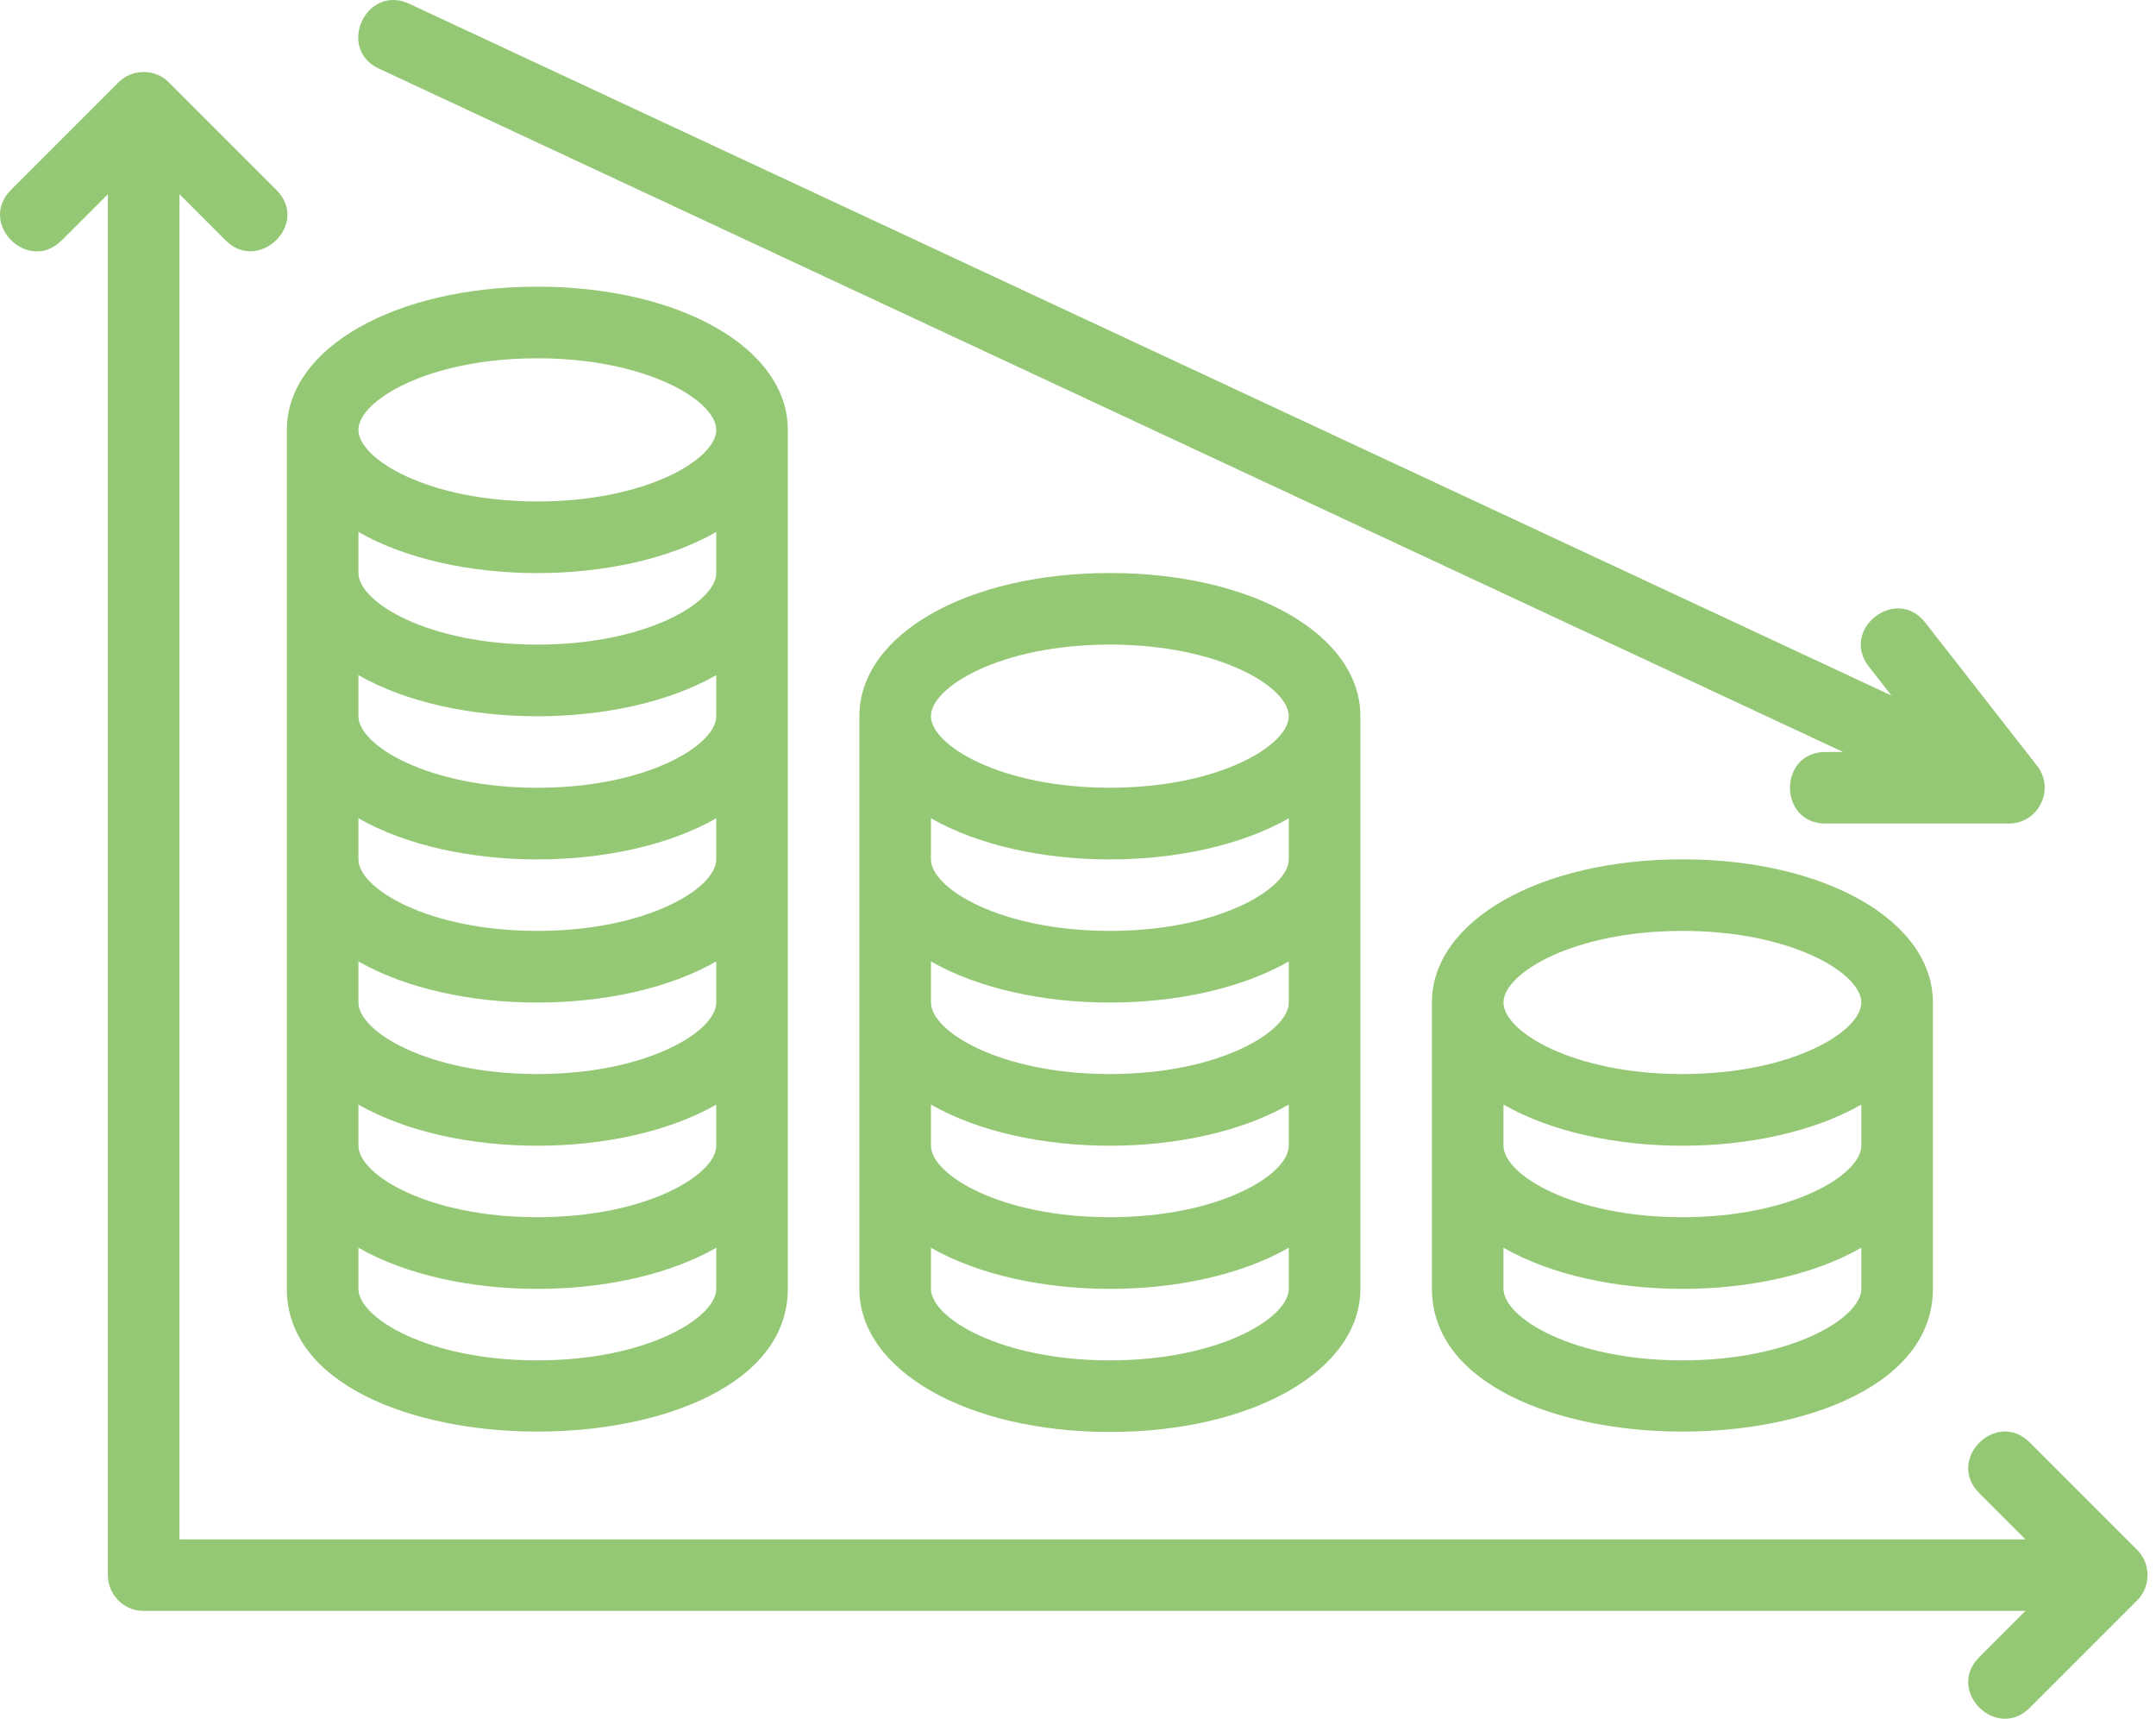
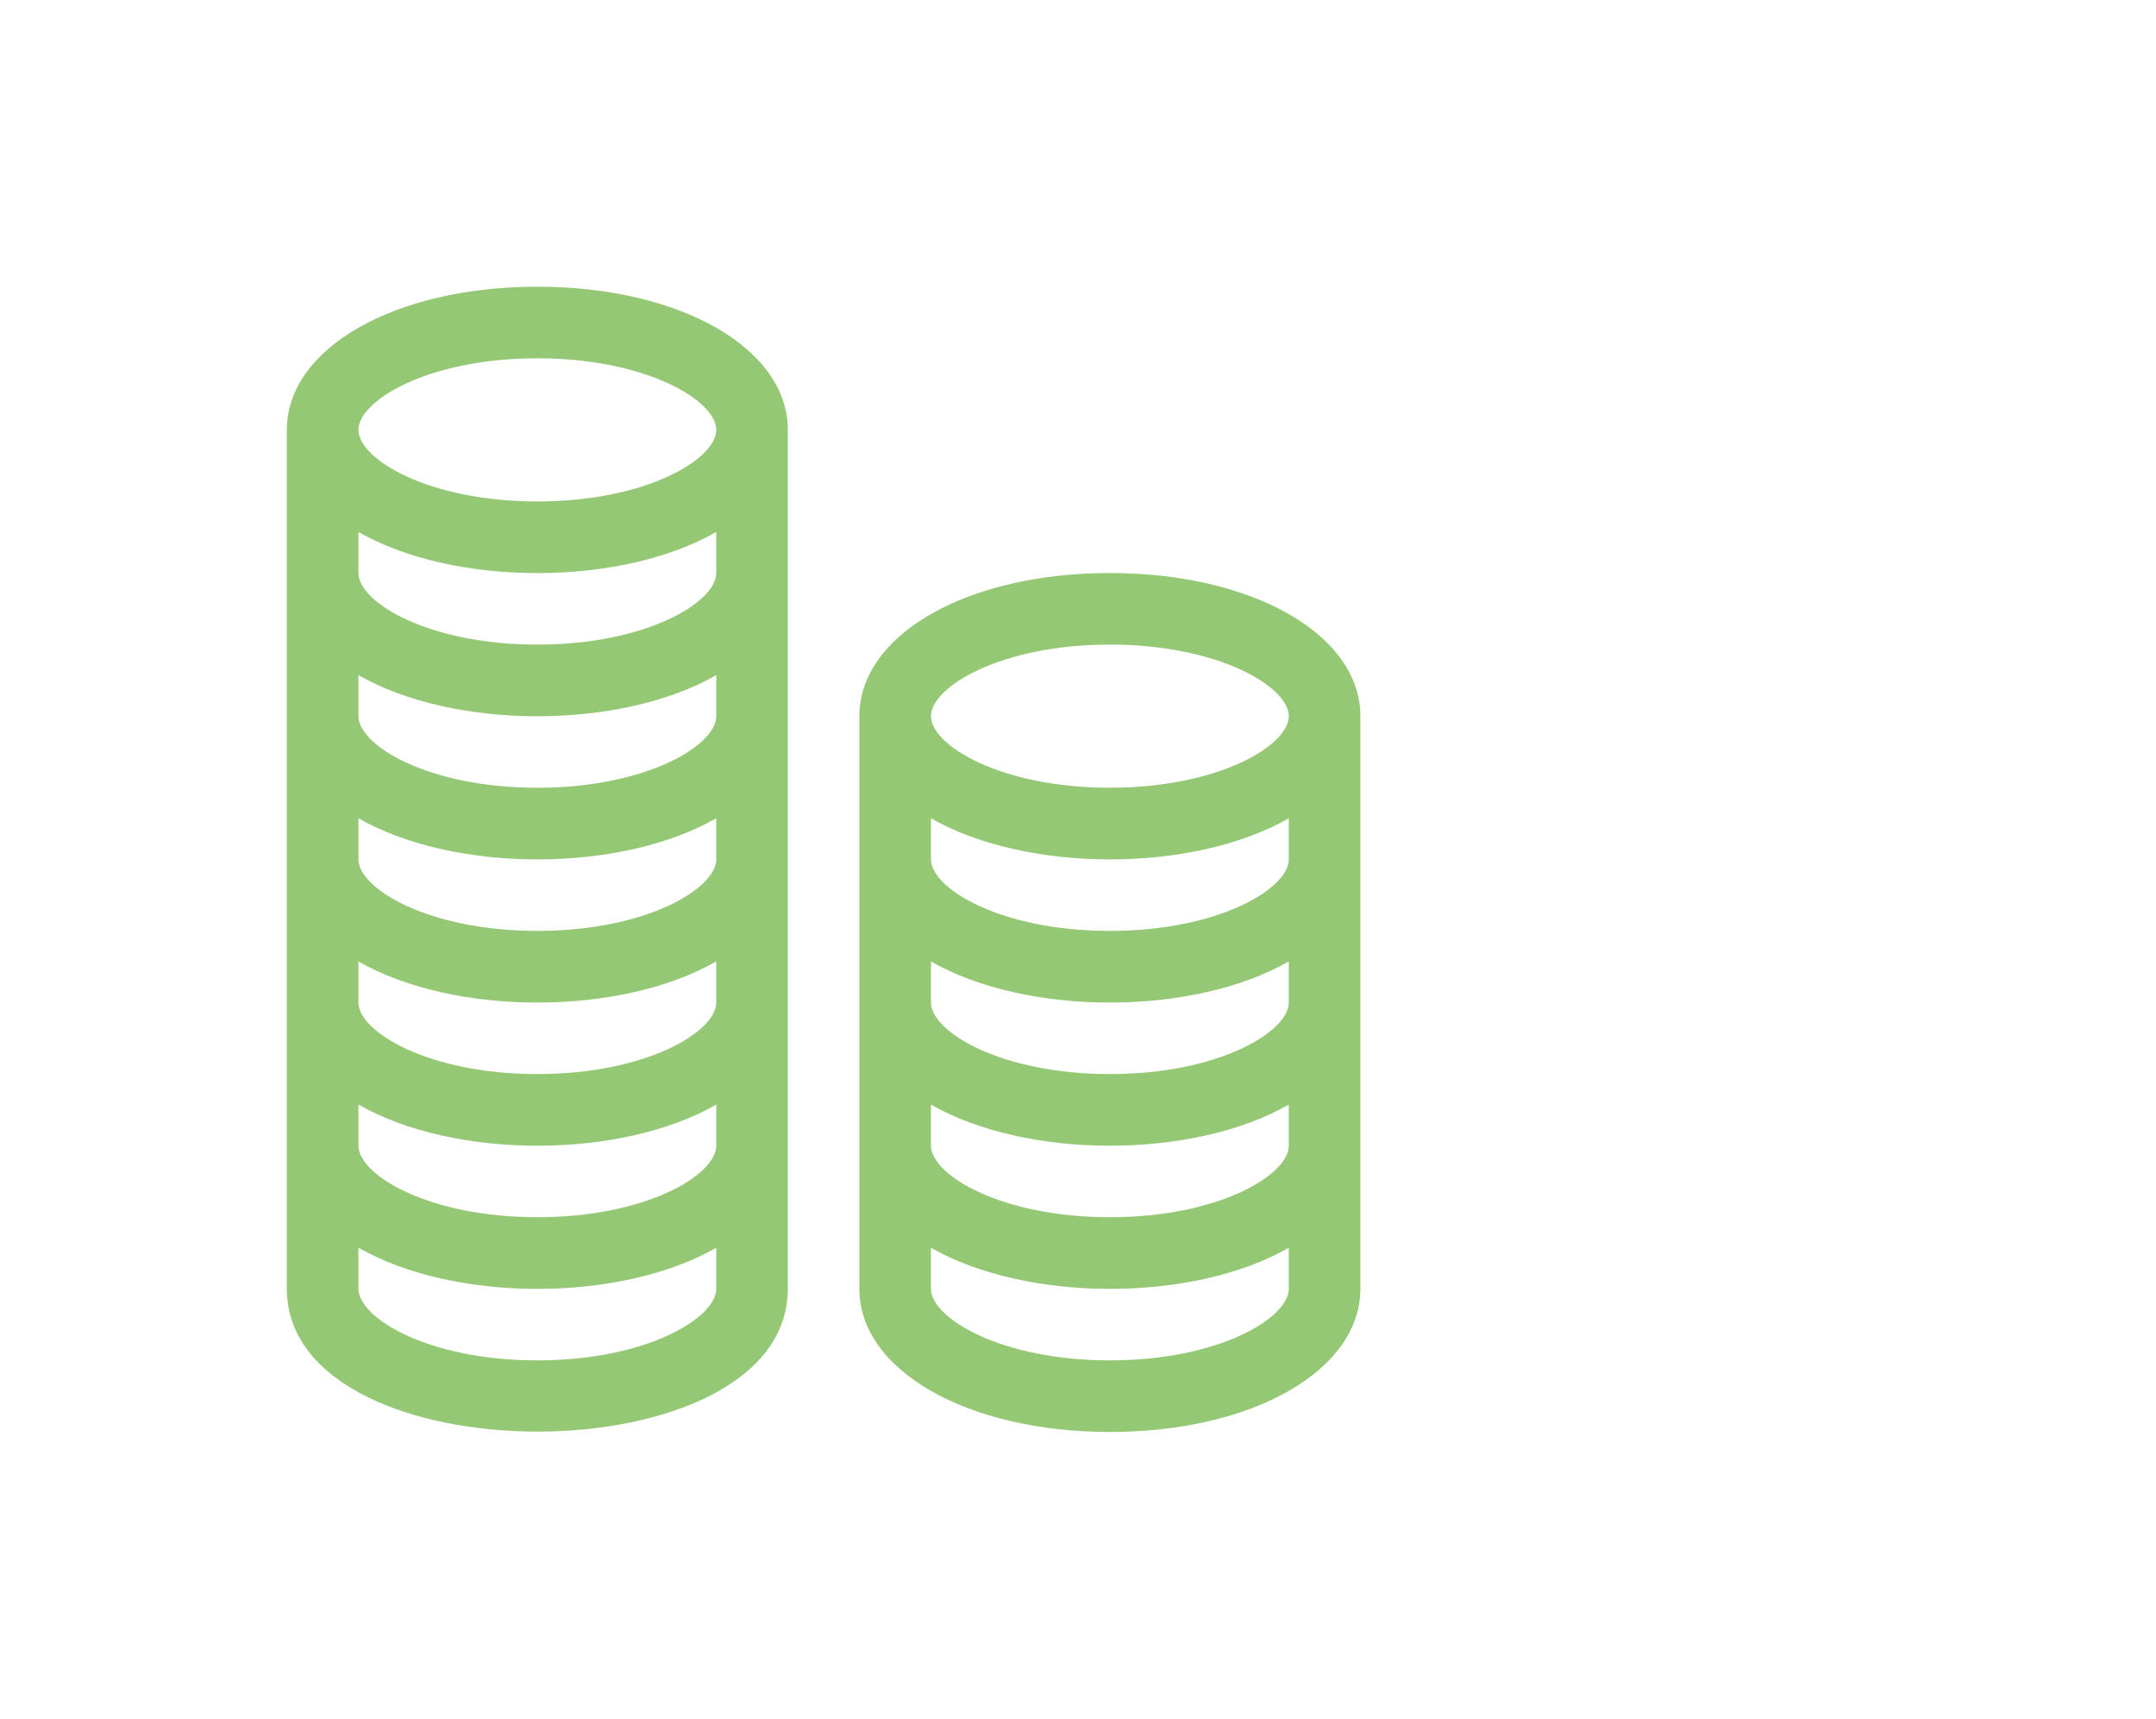
<svg xmlns="http://www.w3.org/2000/svg" width="69" height="55" viewBox="0 0 69 55" fill="none">
-   <path d="M68.395 49.592L64.96 46.158C63.888 45.086 62.27 46.706 63.341 47.777L64.822 49.258H5.744V6.213L7.224 7.694C8.28 8.75 9.929 7.16 8.844 6.075L5.409 2.64C4.964 2.192 4.232 2.193 3.786 2.64L0.352 6.075C-0.72 7.147 0.9 8.765 1.971 7.694L3.453 6.213V50.403C3.453 51.036 3.965 51.548 4.598 51.548H64.822L63.341 53.029C62.269 54.101 63.889 55.719 64.96 54.648L68.395 51.214C68.842 50.767 68.84 50.035 68.395 49.592Z" fill="#95C875" />
  <path d="M9.18 41.241C9.18 47.329 25.213 47.337 25.213 41.241V13.755C25.213 11.144 21.766 9.174 17.197 9.174C12.627 9.174 9.18 11.144 9.18 13.755V41.241ZM22.923 36.66C22.923 37.593 20.692 38.95 17.197 38.95C13.702 38.95 11.471 37.593 11.471 36.66V35.346C14.536 37.101 19.856 37.102 22.923 35.346V36.66ZM22.923 32.079C22.923 33.012 20.692 34.369 17.197 34.369C13.702 34.369 11.471 33.012 11.471 32.079V30.765C14.536 32.52 19.856 32.521 22.923 30.765V32.079ZM22.923 27.498C22.923 28.431 20.692 29.788 17.197 29.788C13.702 29.788 11.471 28.431 11.471 27.498V26.184C14.536 27.939 19.856 27.94 22.923 26.184V27.498ZM22.923 22.917C22.923 23.851 20.692 25.208 17.197 25.208C13.702 25.208 11.471 23.851 11.471 22.917V21.604C14.536 23.358 19.856 23.359 22.923 21.604V22.917ZM22.923 18.336C22.923 19.27 20.692 20.627 17.197 20.627C13.702 20.627 11.471 19.27 11.471 18.336V17.023C14.536 18.777 19.856 18.778 22.923 17.023V18.336ZM17.197 43.531C13.702 43.531 11.471 42.174 11.471 41.241V39.927C14.536 41.682 19.856 41.683 22.923 39.927V41.241C22.923 42.174 20.692 43.531 17.197 43.531ZM17.197 11.465C20.692 11.465 22.923 12.822 22.923 13.755C22.923 14.689 20.692 16.046 17.197 16.046C13.702 16.046 11.471 14.689 11.471 13.755C11.471 12.822 13.702 11.465 17.197 11.465Z" fill="#95C875" />
  <path d="M27.503 22.917V41.241C27.503 43.852 30.951 45.822 35.52 45.822C40.09 45.822 43.537 43.852 43.537 41.241V22.917C43.537 20.306 40.09 18.336 35.52 18.336C30.951 18.336 27.503 20.306 27.503 22.917ZM41.246 36.66C41.246 37.593 39.015 38.95 35.52 38.95C32.025 38.95 29.794 37.593 29.794 36.66V35.346C32.86 37.101 38.179 37.102 41.246 35.346V36.66ZM41.246 32.079C41.246 33.012 39.015 34.369 35.52 34.369C32.025 34.369 29.794 33.012 29.794 32.079V30.765C32.86 32.52 38.179 32.521 41.246 30.765V32.079ZM41.246 27.498C41.246 28.431 39.015 29.788 35.52 29.788C32.025 29.788 29.794 28.431 29.794 27.498V26.184C32.86 27.939 38.179 27.94 41.246 26.184V27.498ZM35.52 43.531C32.025 43.531 29.794 42.174 29.794 41.241V39.927C32.86 41.681 38.179 41.683 41.246 39.927V41.241C41.246 42.174 39.015 43.531 35.52 43.531ZM41.246 22.917C41.246 23.85 39.015 25.207 35.52 25.207C32.025 25.207 29.794 23.85 29.794 22.917C29.794 21.983 32.025 20.626 35.52 20.626C39.015 20.626 41.246 21.983 41.246 22.917Z" fill="#95C875" />
-   <path d="M45.827 32.079V41.241C45.827 47.329 61.86 47.337 61.86 41.241V32.079C61.86 29.468 58.413 27.498 53.843 27.498C49.274 27.498 45.827 29.468 45.827 32.079ZM59.569 36.66C59.569 37.593 57.339 38.95 53.843 38.95C50.348 38.95 48.117 37.593 48.117 36.66V35.346C51.183 37.101 56.502 37.102 59.569 35.346V36.66ZM53.843 43.531C50.348 43.531 48.117 42.174 48.117 41.241V39.927C51.183 41.682 56.502 41.683 59.569 39.927V41.241C59.569 42.174 57.339 43.531 53.843 43.531ZM59.569 32.079C59.569 33.012 57.339 34.369 53.843 34.369C50.348 34.369 48.117 33.012 48.117 32.079C48.117 31.146 50.348 29.788 53.843 29.788C57.339 29.788 59.569 31.146 59.569 32.079Z" fill="#95C875" />
-   <path d="M12.129 2.196L58.986 24.063H58.423C56.906 24.063 56.909 26.353 58.423 26.353H64.291C65.244 26.353 65.78 25.253 65.193 24.503L61.616 19.923C60.681 18.726 58.879 20.14 59.811 21.331L60.533 22.256L13.098 0.12C11.72 -0.518 10.758 1.558 12.129 2.196Z" fill="#95C875" />
</svg>